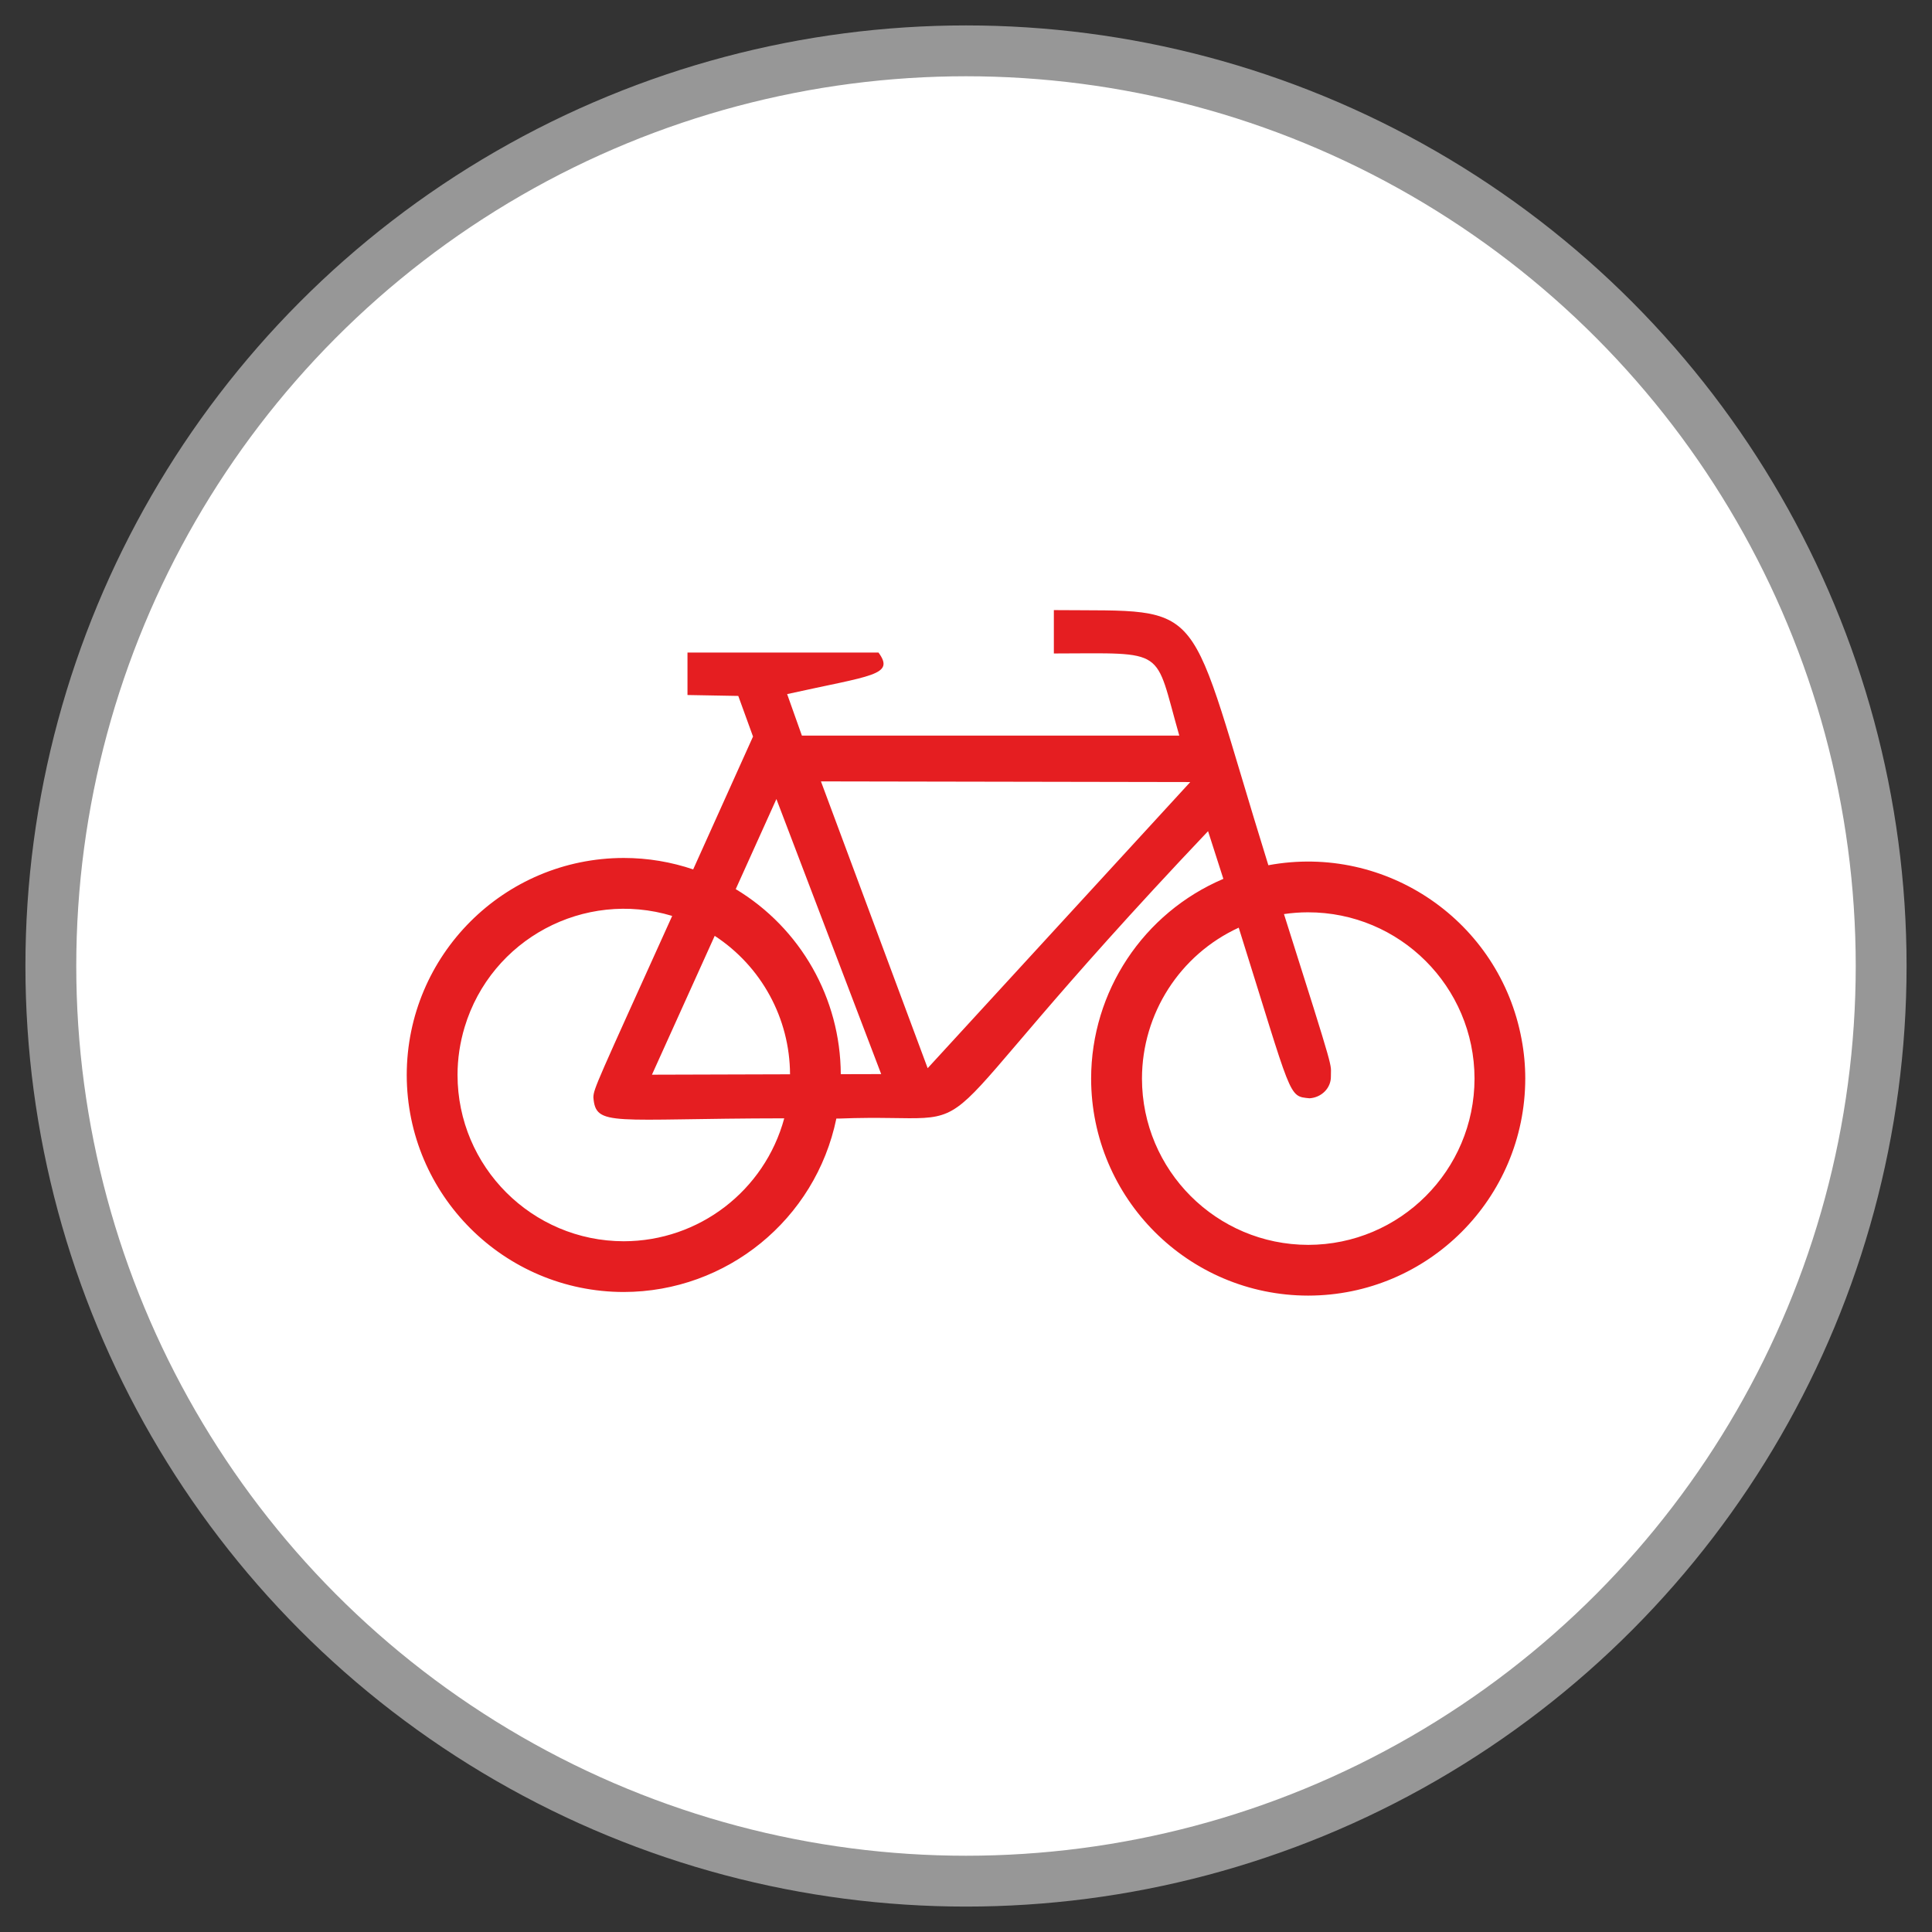
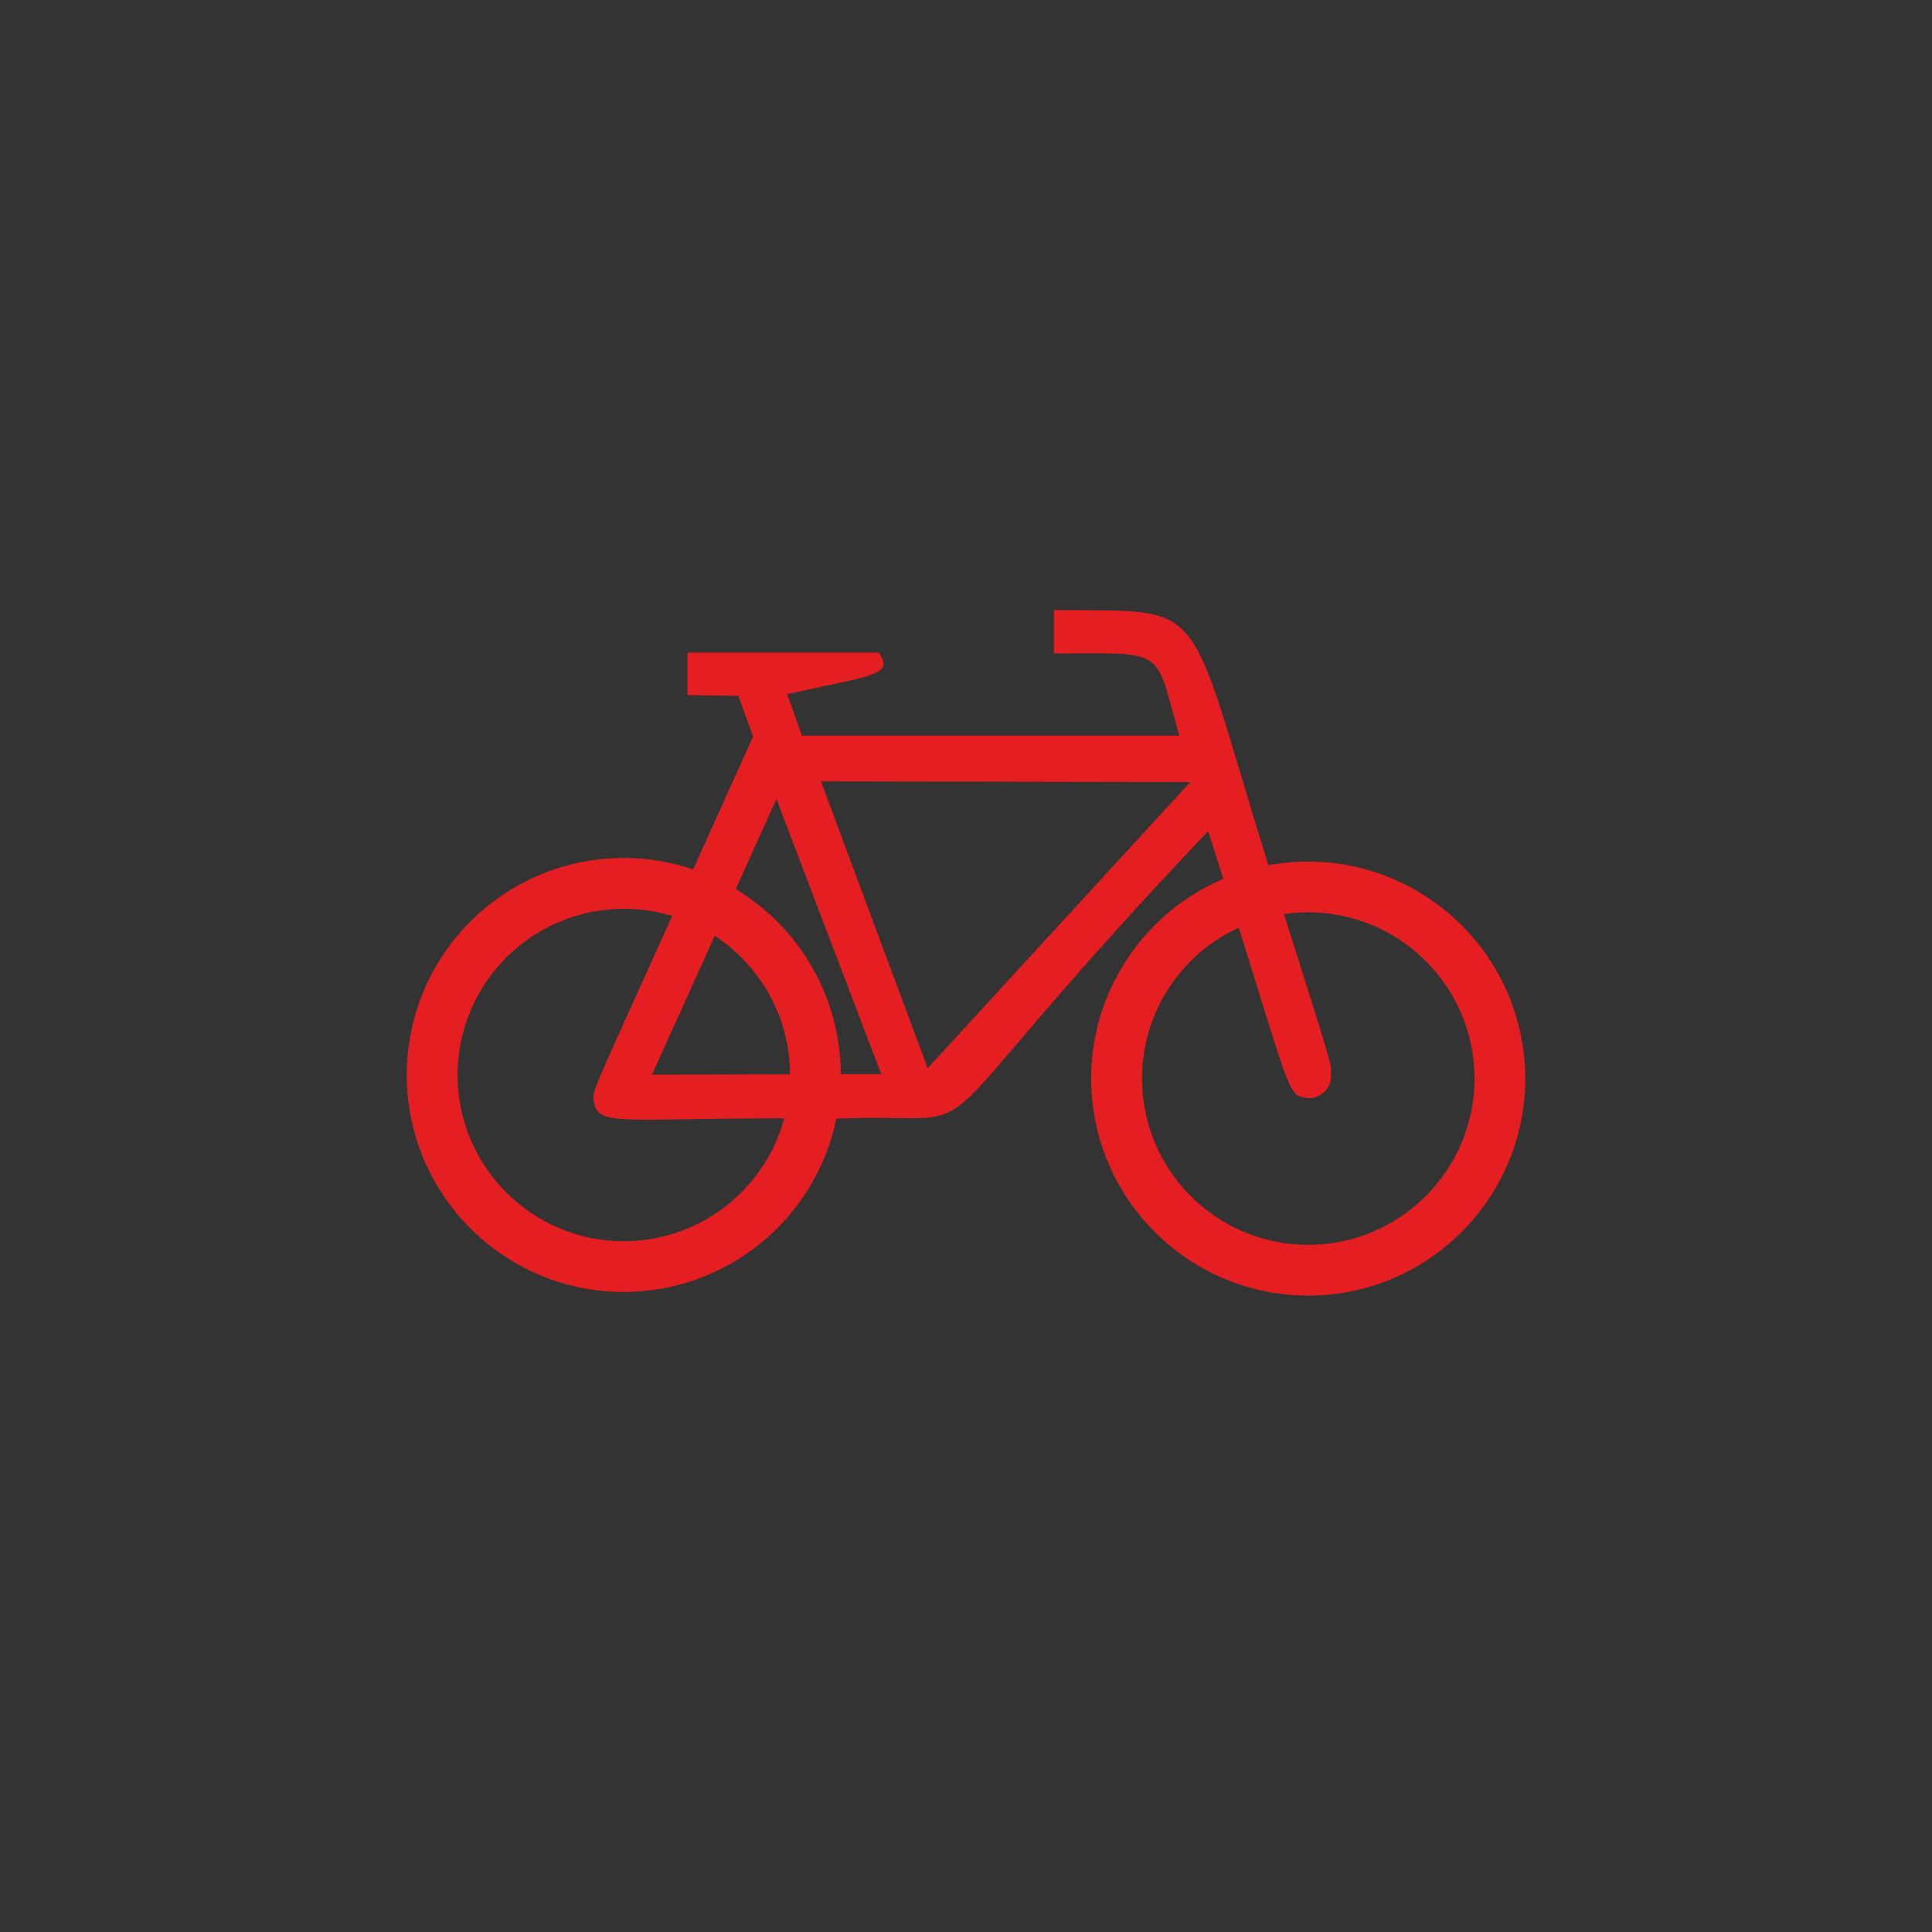
<svg xmlns="http://www.w3.org/2000/svg" version="1.1" id="Layer_1" width="38" height="38" viewBox="0 0 38 38" overflow="visible" enable-background="new 0 0 38 38" xml:space="preserve">
  <rect x="0" y="0" width="38" height="38" fill="#333333" stroke="none" />
  <g>
-     <circle fill="#FFFFFF" stroke="#979797" cx="19" cy="19" r="18" />
    <path fill="#E51E21" d="M12.269,16.875c0.477,0,0.936,0.08,1.365,0.225l1.177-2.613l-0.29-0.799l-0.999-0.018v-0.835h3.757   c0.329,0.45-0.133,0.448-1.797,0.817l0.29,0.816h7.423c-0.5-1.746-0.217-1.619-2.467-1.615V12c3.098,0.03,2.56-0.319,4.219,5.018   c2.322-0.43,4.552,1.104,4.981,3.424C29.976,20.697,30,20.955,30,21.214c-0.003,2.356-1.912,4.267-4.27,4.269   c-2.355-0.002-4.266-1.912-4.269-4.269c0.002-1.712,1.025-3.257,2.601-3.928c-0.1-0.313-0.2-0.625-0.301-0.938   c-6.246,6.587-3.902,5.52-7.263,5.653h-0.048c-0.41,1.984-2.156,3.408-4.182,3.411C9.913,25.41,8.003,23.5,8,21.145   C8.002,18.787,9.912,16.877,12.269,16.875L12.269,16.875z M22.461,21.214c0.002,1.806,1.465,3.269,3.27,3.271   c1.806-0.002,3.269-1.465,3.271-3.271c-0.003-1.808-1.47-3.272-3.278-3.27c-0.157,0-0.314,0.012-0.47,0.035   c1.042,3.285,0.917,2.912,0.923,3.188c0.006,0.233-0.184,0.42-0.42,0.435c-0.426-0.043-0.33,0.027-1.393-3.356   C23.205,18.779,22.463,19.938,22.461,21.214z M18.246,21.01l5.165-5.628l-7.264-0.013L18.246,21.01z M16.537,21.128l0.795-0.002   l-2.061-5.41l-0.8,1.772C15.748,18.257,16.531,19.637,16.537,21.128z M14.057,18.408l-1.234,2.73l2.716-0.008   c-0.005-1.1-0.562-2.123-1.483-2.724L14.057,18.408z M12.269,24.414c1.477-0.002,2.769-0.992,3.156-2.418   c-3.403,0.004-3.707,0.178-3.754-0.412c0.004-0.172,0.068-0.29,1.55-3.569c-1.731-0.523-3.559,0.455-4.082,2.186   c-0.092,0.305-0.14,0.623-0.14,0.941C9,22.948,10.464,24.412,12.269,24.414L12.269,24.414z" />
  </g>
</svg>